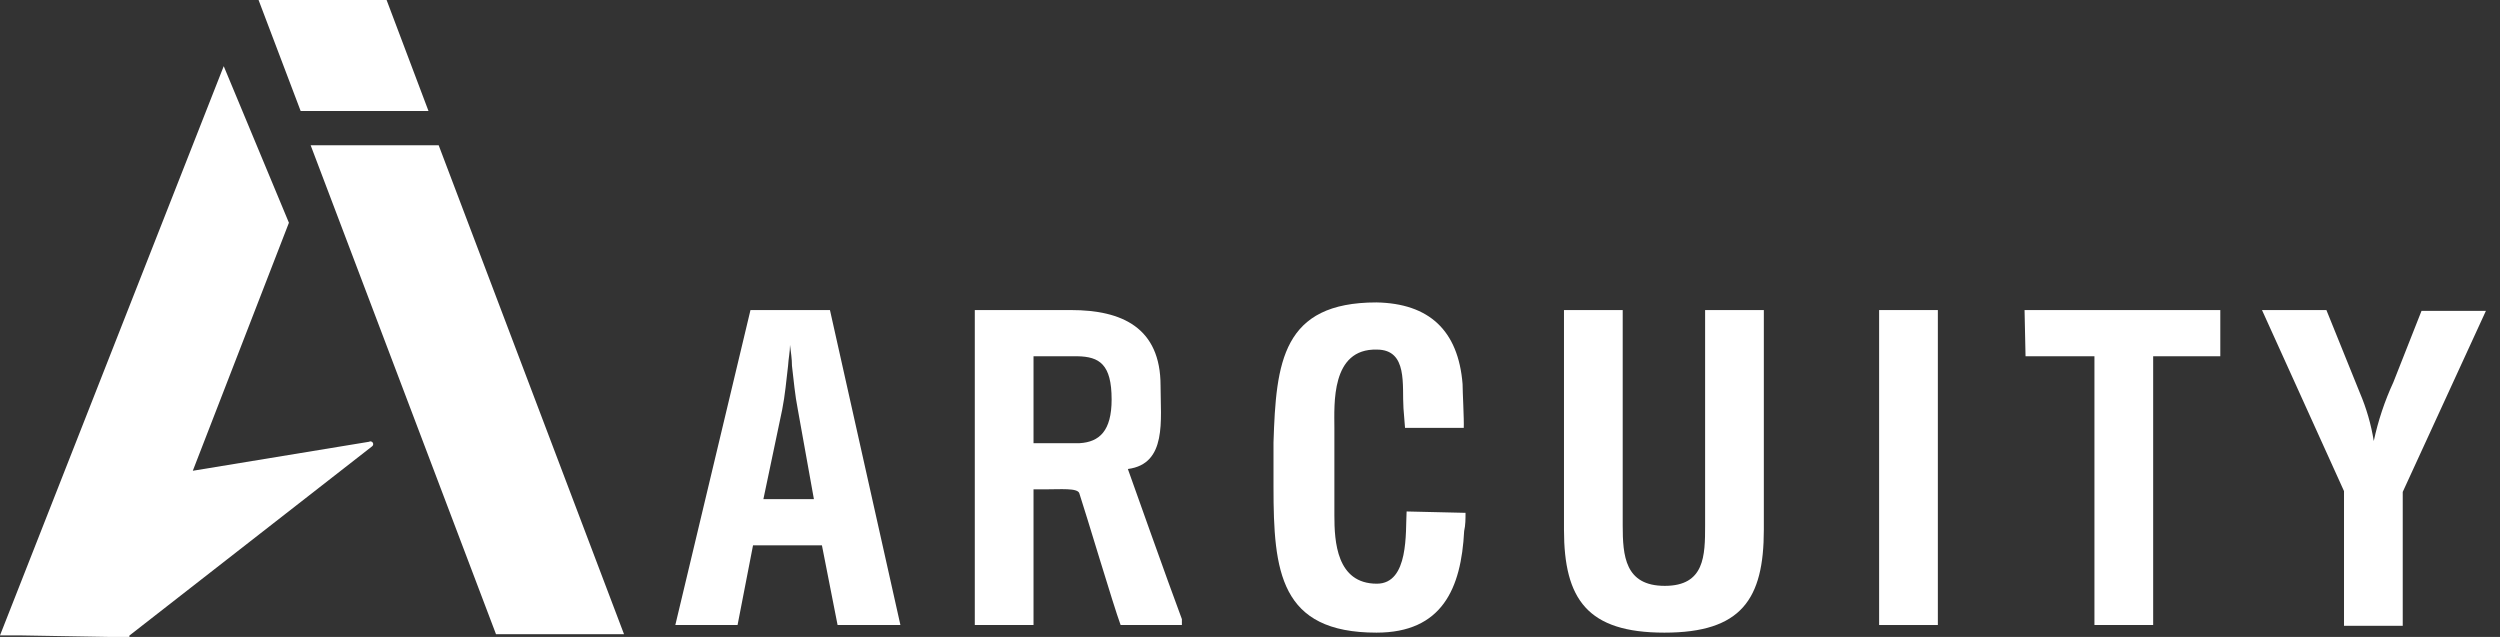
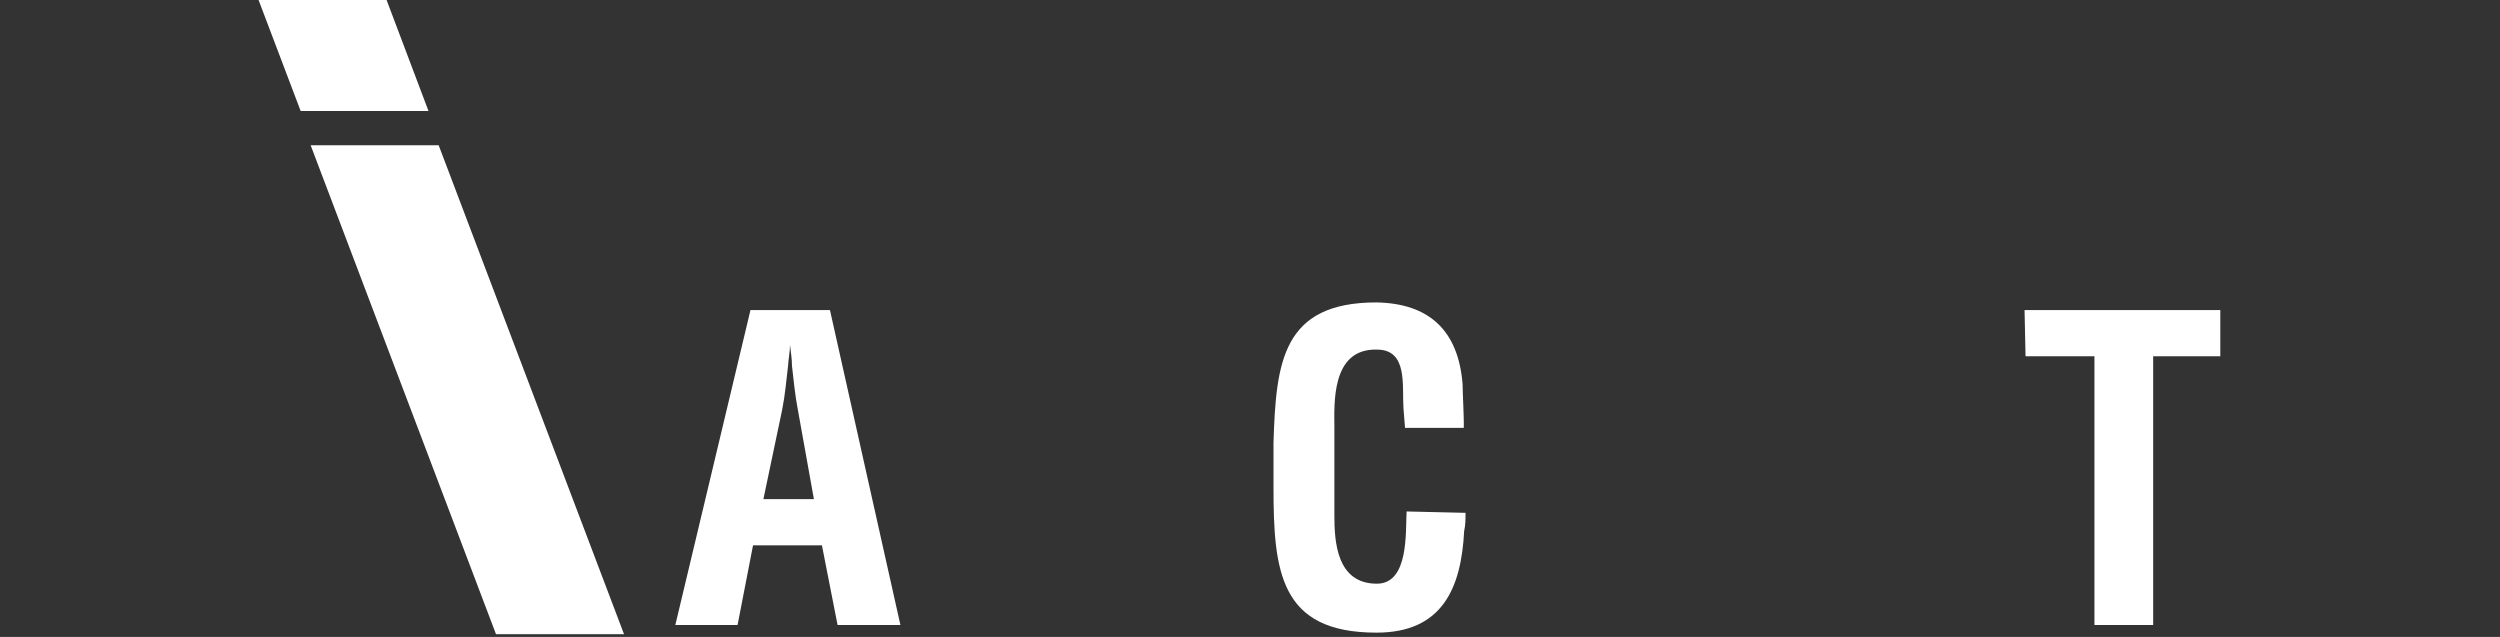
<svg xmlns="http://www.w3.org/2000/svg" width="157" height="40" viewBox="0 0 157 40" fill="none">
  <rect x="0" y="0" width="157" height="40" fill="#333333" stroke="none" />
  <path d="M27.548 9.121H26.368H20.688H19.508L31.149 39.828H32.33H37.996H39.189L27.548 9.121Z" fill="white" />
  <path d="M26.909 6.97L24.278 0H23.085H17.419H16.238L18.881 6.97H26.909Z" fill="white" />
-   <path d="M23.172 27.744L12.108 29.564L18.144 13.989L14.05 4.155L0 39.902H1.229L6.896 40H8.125V39.914L23.356 28.039C23.395 28.015 23.423 27.976 23.433 27.931C23.444 27.886 23.436 27.839 23.411 27.8C23.387 27.761 23.348 27.733 23.303 27.722C23.258 27.712 23.211 27.72 23.172 27.744Z" fill="white" />
  <path d="M42.41 39.251L47.13 19.472H52.121L56.546 39.251H52.6L51.617 34.247H47.29L46.319 39.251H42.41ZM47.941 31.346H51.113L50.105 25.729C49.92 24.794 49.847 23.897 49.736 22.975C49.736 22.532 49.662 22.078 49.613 21.66C49.613 22.078 49.515 22.532 49.49 22.975C49.38 23.897 49.306 24.794 49.121 25.729L47.941 31.346Z" fill="white" />
-   <path d="M64.905 30.732V39.251H61.217V19.472H67.265C70.461 19.472 72.883 20.578 72.883 24.217C72.883 26.38 73.301 29.134 70.83 29.453C70.83 29.453 73.448 36.829 74.223 38.882V39.251H70.375C69.92 38.021 68.236 32.354 67.781 30.978C67.671 30.633 66.626 30.732 65.569 30.732H64.905ZM64.905 27.831H67.806C69.035 27.757 69.81 27.069 69.81 25.089C69.81 22.877 69.047 22.397 67.658 22.373H64.905V27.831Z" fill="white" />
  <path d="M92.035 32.206C92.035 32.575 92.035 32.981 91.949 33.35C91.764 36.964 90.559 39.73 86.442 39.73C80.369 39.73 79.976 35.882 79.976 30.596V27.781C80.135 22.741 80.529 18.992 86.442 18.992C89.736 19.053 91.58 20.738 91.85 24.118C91.85 24.61 91.949 26.367 91.924 26.872H88.236L88.138 25.642C88.04 24.216 88.433 21.954 86.466 21.954C83.565 21.881 83.799 25.409 83.799 26.872V32.366C83.799 34.001 83.934 36.656 86.466 36.656C88.494 36.656 88.261 33.387 88.335 32.12L92.035 32.206Z" fill="white" />
-   <path d="M107.081 19.472H110.769V33.264C110.769 37.64 109.355 39.73 104.524 39.73C99.693 39.73 98.218 37.64 98.218 33.264V19.472H101.906V32.993C101.906 34.899 102.041 36.792 104.548 36.792C107.056 36.792 107.081 34.899 107.081 32.993V19.472Z" fill="white" />
-   <path d="M118.009 39.251V19.472H121.697V39.251H118.009Z" fill="white" />
  <path d="M127.142 19.472H139.435V22.373H135.219V39.251H131.531V22.373H127.204L127.142 19.472Z" fill="white" />
-   <path d="M148.2 24.672C148.613 25.64 148.906 26.656 149.073 27.695C149.345 26.424 149.757 25.188 150.302 24.008L152.072 19.521H156.116L150.892 30.892V39.3H147.204V30.842L142.053 19.472H146.098L148.2 24.672Z" fill="white" />
</svg>